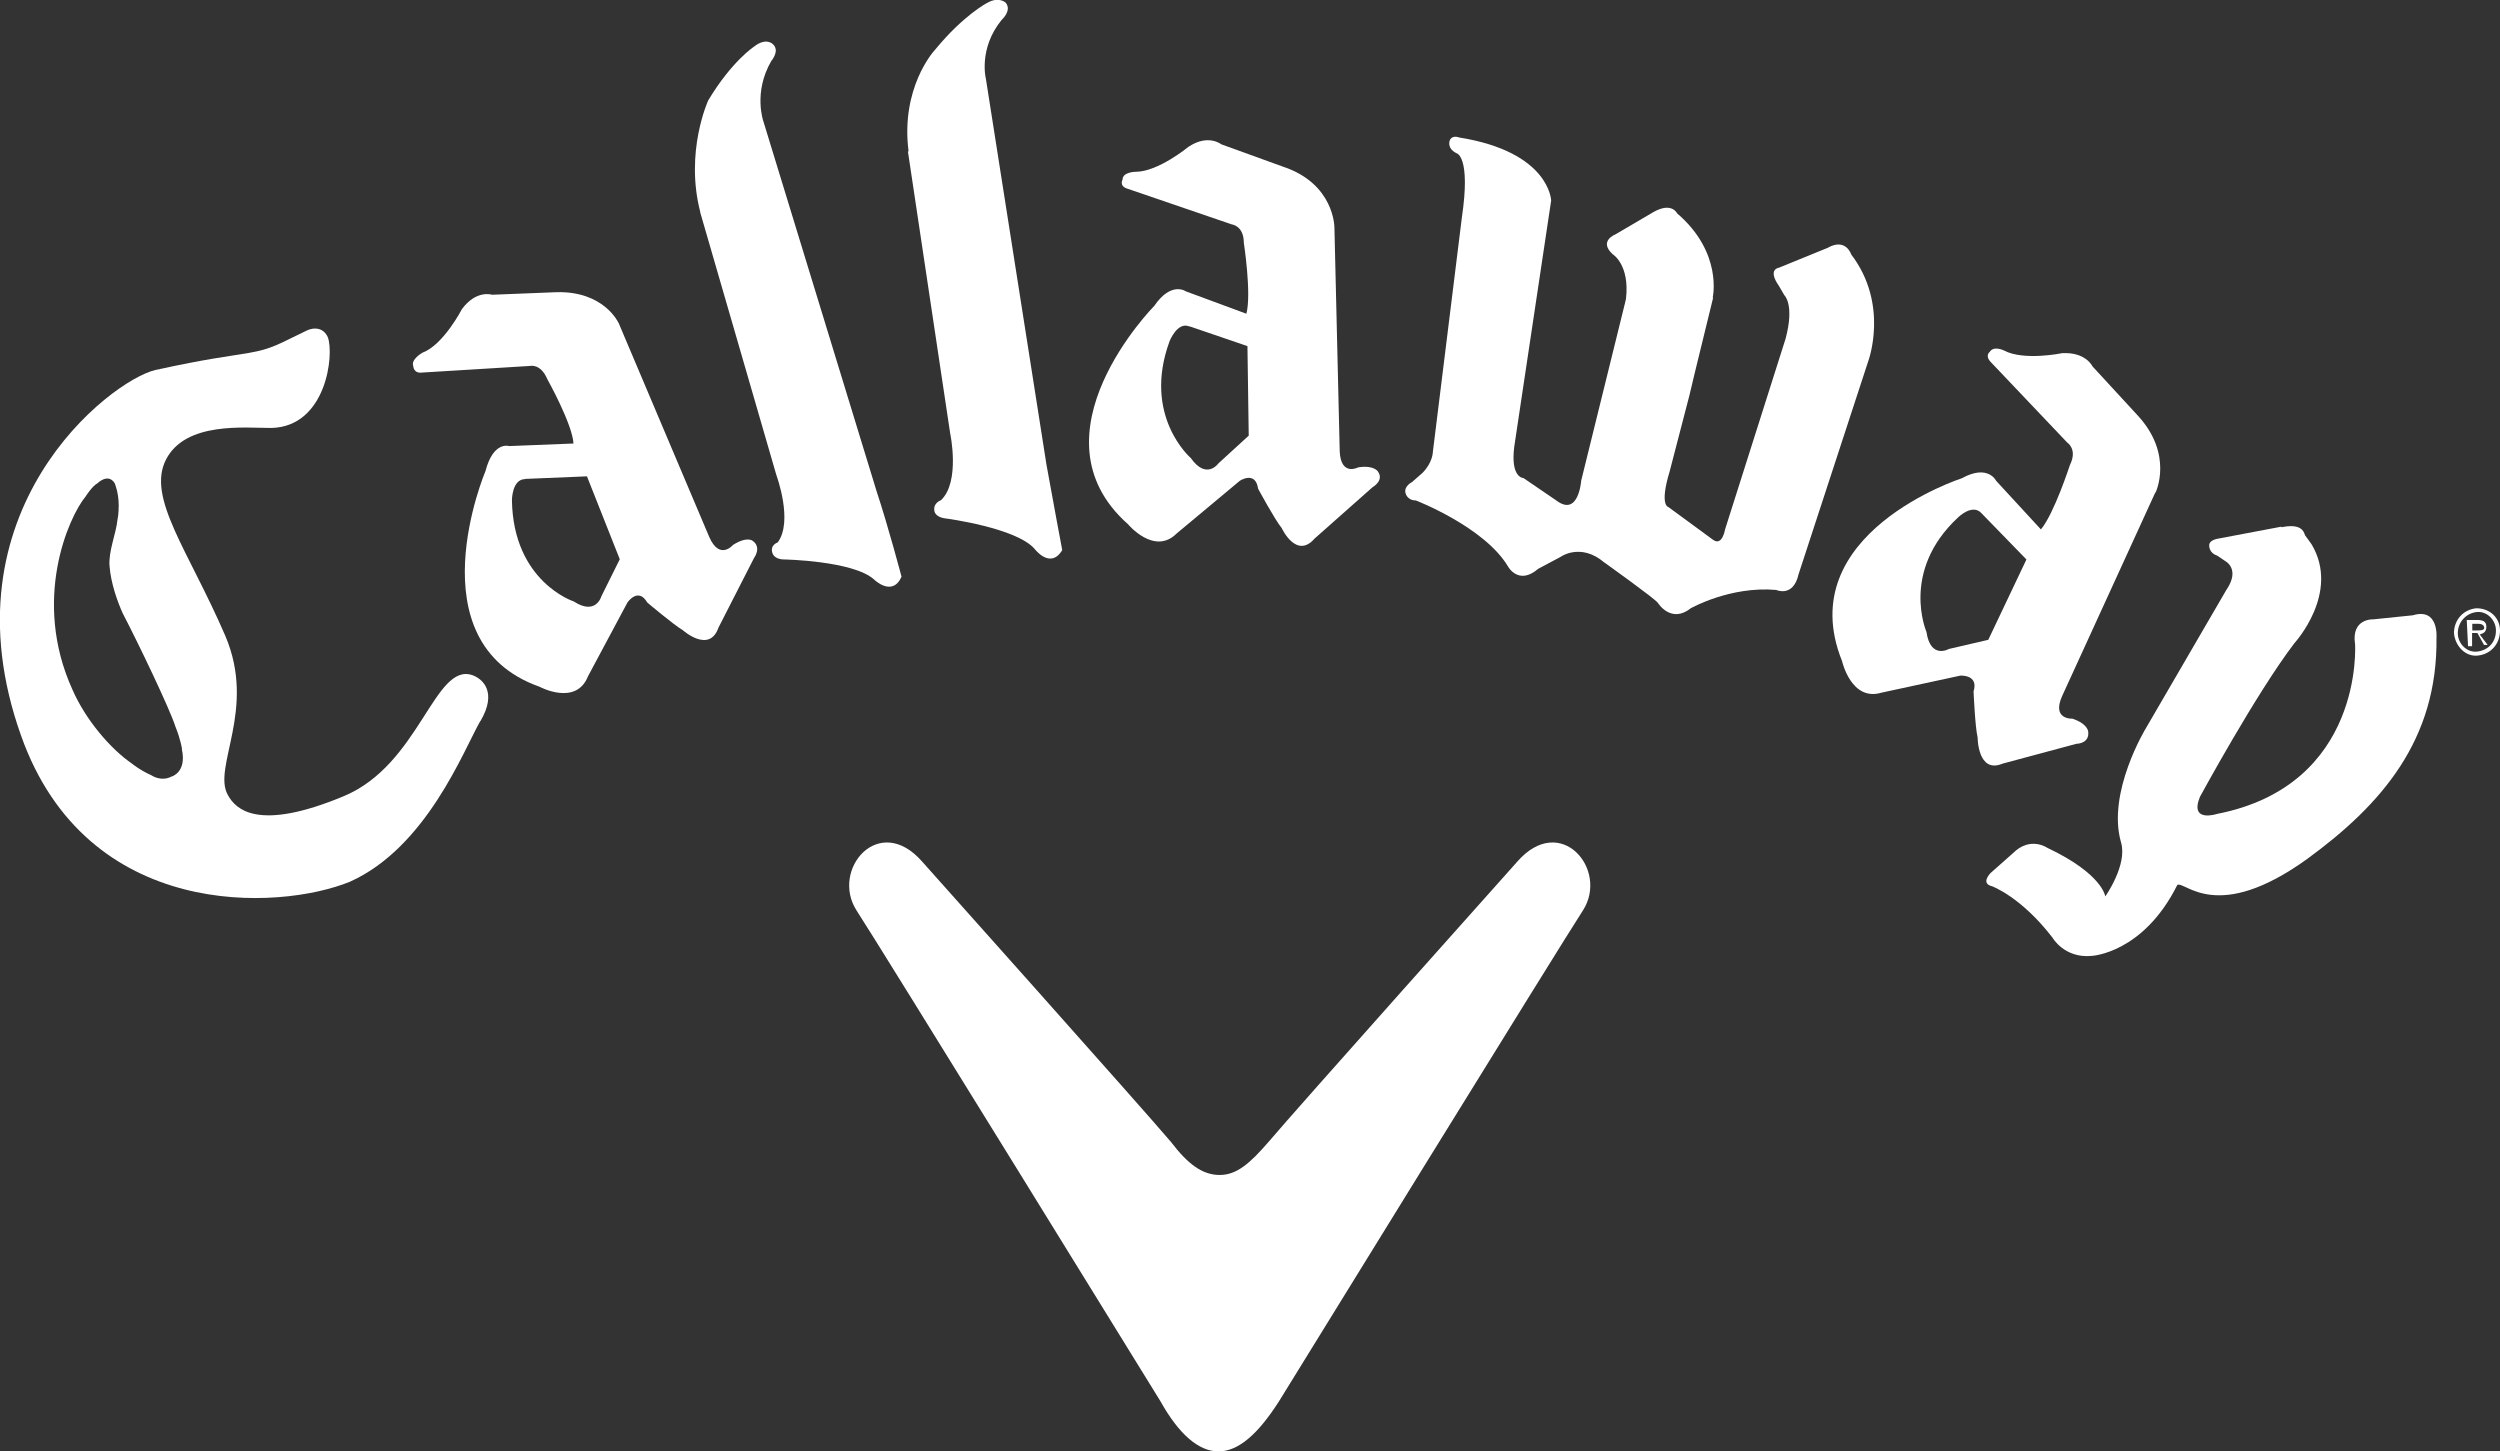
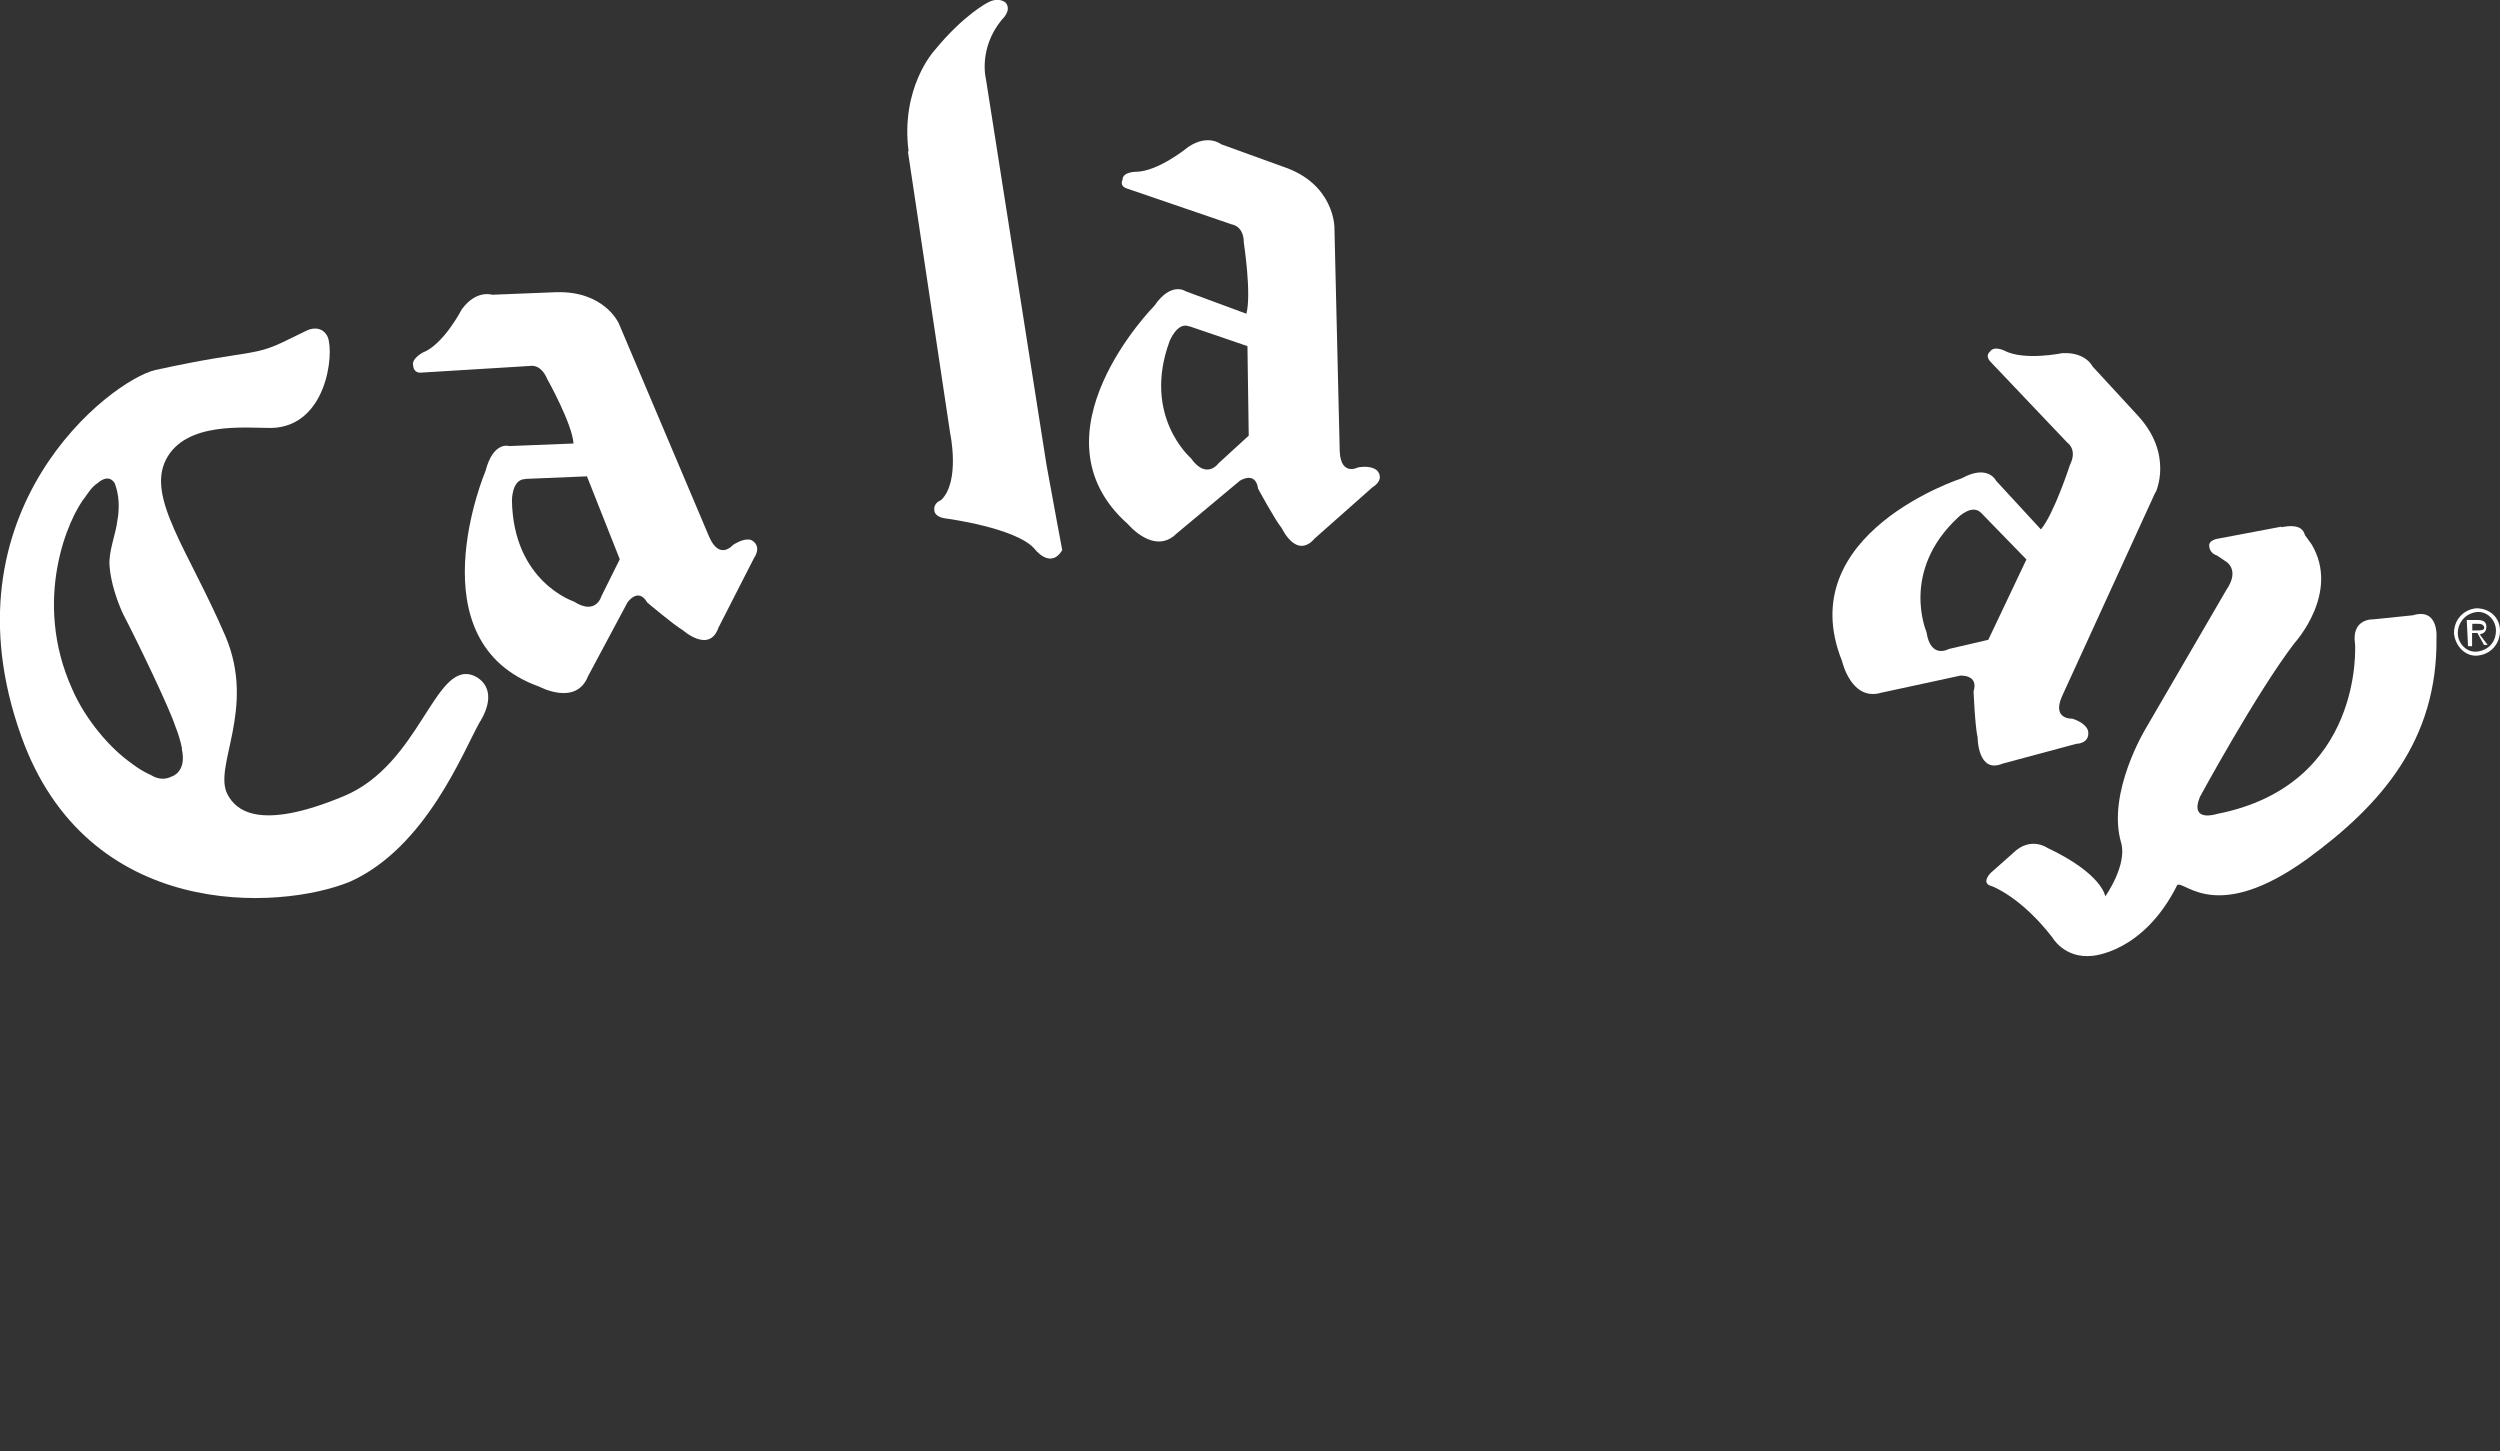
<svg xmlns="http://www.w3.org/2000/svg" id="Vrstva_2" viewBox="0 0 117.3 68.1">
  <rect x="0" y="0" width="117.3" height="68.1" fill="#333333" stroke="none" />
  <g id="Vrstva_1-2">
    <path d="M29.02,15.14l4.26,10.06c.49,1.11,1.11.37,1.11.37.68-.43.93-.19.93-.19.43.31.06.8.06.8l-1.67,3.27c-.43,1.23-1.67.12-1.67.12-.43-.25-1.67-1.3-1.67-1.3-.43-.74-.93,0-.93,0l-1.85,3.46c-.56,1.42-2.28.49-2.28.49-5.93-2.1-2.53-10.12-2.53-10.12.37-1.42,1.11-1.17,1.11-1.17l3.02-.12c-.06-.93-1.23-3.02-1.23-3.02-.31-.74-.8-.62-.8-.62l-5.06.31c-.43.06-.43-.31-.43-.31-.12-.31.43-.62.43-.62.99-.37,1.85-2.04,1.85-2.04.68-.93,1.42-.68,1.42-.68l3.02-.12c2.22-.06,2.9,1.42,2.9,1.42ZM24.64,22.48c-.62,0-.62.99-.62.99.06,3.83,2.9,4.75,2.9,4.75,1.05.68,1.3-.25,1.3-.25l.86-1.73-1.54-3.89-2.9.12Z" style="fill:#fff; stroke-width:0px;" />
    <path d="M107.05,24.71l-2.96.56s-.49.06-.43.37c0,0,0,.31.37.43l.37.25s.74.37.06,1.36l-3.77,6.48s-1.85,3.02-1.17,5.37c.31,1.05-.74,2.53-.74,2.53,0,0-.12-1.05-2.72-2.28,0,0-.8-.56-1.61.25l-1.05.93s-.49.49.06.62c0,0,1.36.49,2.84,2.41,0,0,.56.99,1.85.86,0,0,2.41-.12,4.01-3.33.37-.19,1.85,1.85,6.11-1.23,3.46-2.53,6.11-5.56,6.05-10.37,0,0,.12-1.42-1.11-1.05l-1.85.19s-1.05-.06-.86,1.17c0,0,.43,6.61-6.48,7.96,0,0-1.3.43-.8-.8,0,0,2.65-4.88,4.44-7.22,0,0,2.16-2.35.8-4.63l-.31-.43c-.06-.19-.19-.56-1.11-.37Z" style="fill:#fff; stroke-width:0px;" />
    <path d="M62.61,10.63l.25,10.56c.06,1.17.86.74.86.74.74-.12.93.19.93.19.31.43-.25.74-.25.74l-2.72,2.41c-.86.99-1.54-.49-1.54-.49-.31-.37-1.11-1.85-1.11-1.85-.12-.86-.86-.37-.86-.37l-2.96,2.47c-1.05,1.05-2.28-.43-2.28-.43-4.75-4.2,1.23-10.25,1.23-10.25.8-1.17,1.48-.68,1.48-.68l2.84,1.05c.25-.93-.12-3.33-.12-3.33,0-.8-.56-.86-.56-.86l-4.88-1.67c-.43-.12-.25-.43-.25-.43,0-.37.62-.37.62-.37,1.05,0,2.47-1.17,2.47-1.17.93-.62,1.54-.12,1.54-.12l2.9,1.05c2.41.8,2.41,2.84,2.41,2.84ZM55.81,15.32c-.56-.25-.93.68-.93.68-1.3,3.52.99,5.49.99,5.49.74,1.05,1.3.25,1.3.25l1.42-1.3-.06-4.2-2.72-.93Z" style="fill:#fff; stroke-width:0px;" />
    <path d="M115.14,29.71c0-.62.43-1.11,1.05-1.17.62,0,1.11.43,1.11,1.05s-.43,1.11-1.05,1.17c-.56.06-1.05-.43-1.11-1.05ZM115.32,29.71c0,.49.43.93.93.86s.86-.43.86-.99c0-.49-.43-.93-.93-.86s-.86.49-.86.99ZM116.74,30.26h-.19l-.31-.56h-.25v.62h-.19l-.06-1.23h.49c.25,0,.43.06.43.31s-.12.31-.31.37l.37.49ZM116,29.27v.31h.19c.19,0,.37,0,.37-.12s-.12-.19-.25-.19h-.31Z" style="fill:#fff; stroke-width:0px;" />
-     <path d="M80.38,13.97l-.86,3.52-.25,1.05-.93,3.58c-.49,1.61-.06,1.67-.06,1.67l2.1,1.54c.43.31.56-.49.56-.49l2.84-8.95c.43-1.61-.06-2.04-.06-2.04l-.25-.43c-.56-.8,0-.86,0-.86l2.28-.93c.86-.49,1.11.31,1.11.31,1.79,2.35.8,5,.8,5l-3.27,10c-.25,1.11-1.05.74-1.05.74-2.16-.19-4.01.86-4.01.86-.93.74-1.54-.25-1.54-.25-.12-.19-2.53-1.91-2.53-1.91-1.11-.93-2.04-.25-2.04-.25l-1.05.56c-.93.8-1.42-.12-1.42-.12-1.11-1.85-4.32-3.09-4.32-3.09-.43,0-.49-.37-.49-.37-.06-.31.31-.49.31-.49l.49-.43c.49-.49.49-.99.49-.99l1.36-10.99c.43-2.9-.25-3.02-.25-3.02-.49-.25-.31-.62-.31-.62.12-.25.43-.12.43-.12,4.26.68,4.32,2.96,4.32,2.96l-1.73,11.54c-.19,1.48.43,1.48.43,1.48l1.54,1.05c1.05.8,1.17-.93,1.17-.93l2.04-8.27.06-.25c.19-1.61-.62-2.1-.62-2.1-.68-.62.12-.93.12-.93l1.79-1.05c.86-.49,1.11.06,1.11.06,2.16,1.85,1.67,3.95,1.67,3.95Z" style="fill:#fff; stroke-width:0px;" />
-     <path d="M32.85,9.95l3.58,12.35s.8,2.16.06,3.15c0,0-.37.12-.25.49,0,0,.06.31.56.31,0,0,3.21.06,4.2.93,0,0,.86.86,1.3-.12,0,0-.62-2.35-1.17-4.01l-5.31-17.35s-.49-1.36.37-2.84c0,0,.43-.49.06-.8,0,0-.31-.31-.86.12,0,0-1.05.68-2.16,2.53,0,0-1.11,2.41-.37,5.25Z" style="fill:#fff; stroke-width:0px;" />
    <path d="M42.6,7.11l1.98,13.21s.49,2.28-.43,3.15c0,0-.37.12-.31.49,0,0,0,.31.56.37,0,0,3.27.43,4.14,1.42,0,0,.74.99,1.3.06,0,0-.43-2.28-.74-4.01l-2.84-18.09s-.37-1.42.74-2.78c0,0,.49-.43.19-.8,0,0-.31-.31-.86,0,0,0-1.11.56-2.47,2.22-.06.06-1.61,1.79-1.23,4.75Z" style="fill:#fff; stroke-width:0px;" />
    <path d="M22.54,33.84c.8-1.36.12-1.98-.37-2.16-1.79-.62-2.47,4.2-6.05,5.68-4.01,1.67-5.06.62-5.43-.06-.74-1.3,1.36-4.01-.12-7.47-1.73-4.01-3.7-6.48-2.78-8.27s3.7-1.48,4.94-1.48c2.59-.06,2.96-3.46,2.65-4.26-.19-.43-.62-.49-.99-.31-1.3.62-1.61.86-2.72,1.05-1.11.19-1.85.25-4.38.8-2.1.49-10.06,6.61-6.3,17.16,3.09,8.7,12.1,8.21,15.43,6.85,3.58-1.61,5.31-6.11,6.11-7.53ZM8.53,35.14c.25,1.11-.49,1.3-.49,1.3-.49.25-.93-.06-.93-.06-.56-.25-.93-.56-.93-.56-.99-.68-2.16-2.04-2.78-3.46-1.91-4.2-.19-8.09.62-9.07,0,0,.31-.49.56-.62,0,0,.49-.49.8,0,0,0,.19.43.19,1.05,0,0,0,.43-.06.68-.06.62-.43,1.48-.37,2.16.06.8.37,1.67.62,2.22.74,1.42,2.22,4.51,2.47,5.31.25.62.31,1.05.31,1.05Z" style="fill:#fff; stroke-width:0px;" />
    <path d="M101.13,23.1l-4.38,9.57c-.49,1.11.49,1.05.49,1.05.74.25.74.62.74.62.06.56-.56.56-.56.56l-3.46.93c-1.17.49-1.17-1.23-1.17-1.23-.12-.49-.19-2.16-.19-2.16.25-.8-.62-.74-.62-.74l-3.7.8c-1.42.43-1.85-1.48-1.85-1.48-2.41-5.99,5.62-8.58,5.62-8.58,1.23-.68,1.61.12,1.61.12l2.1,2.28c.62-.74,1.36-3.02,1.36-3.02.37-.74-.12-1.05-.12-1.05l-3.58-3.77c-.31-.31-.06-.49-.06-.49.19-.31.68-.06.68-.06.93.49,2.72.12,2.72.12,1.11-.06,1.42.62,1.42.62l2.1,2.28c1.73,1.85.86,3.64.86,3.64ZM92.98,24.09c-.43-.49-1.11.19-1.11.19-2.72,2.53-1.48,5.37-1.48,5.37.19,1.3,1.05.8,1.05.8l1.85-.43,1.79-3.77-2.1-2.16Z" style="fill:#fff; stroke-width:0px;" />
-     <path d="M57.17,68.1c.93,0,1.85-.8,2.84-2.35,0,0,13.4-21.73,14.26-23.03,1.23-1.91-1.05-4.63-3.09-2.28,0,0-10.37,11.61-11.67,13.15-.86.99-1.48,1.54-2.28,1.54s-1.48-.49-2.28-1.54c-1.3-1.54-11.67-13.15-11.67-13.15-2.04-2.35-4.32.37-3.09,2.28.86,1.3,14.26,23.03,14.26,23.03.86,1.54,1.79,2.35,2.72,2.35Z" style="fill:#fff; stroke-width:0px;" />
  </g>
</svg>